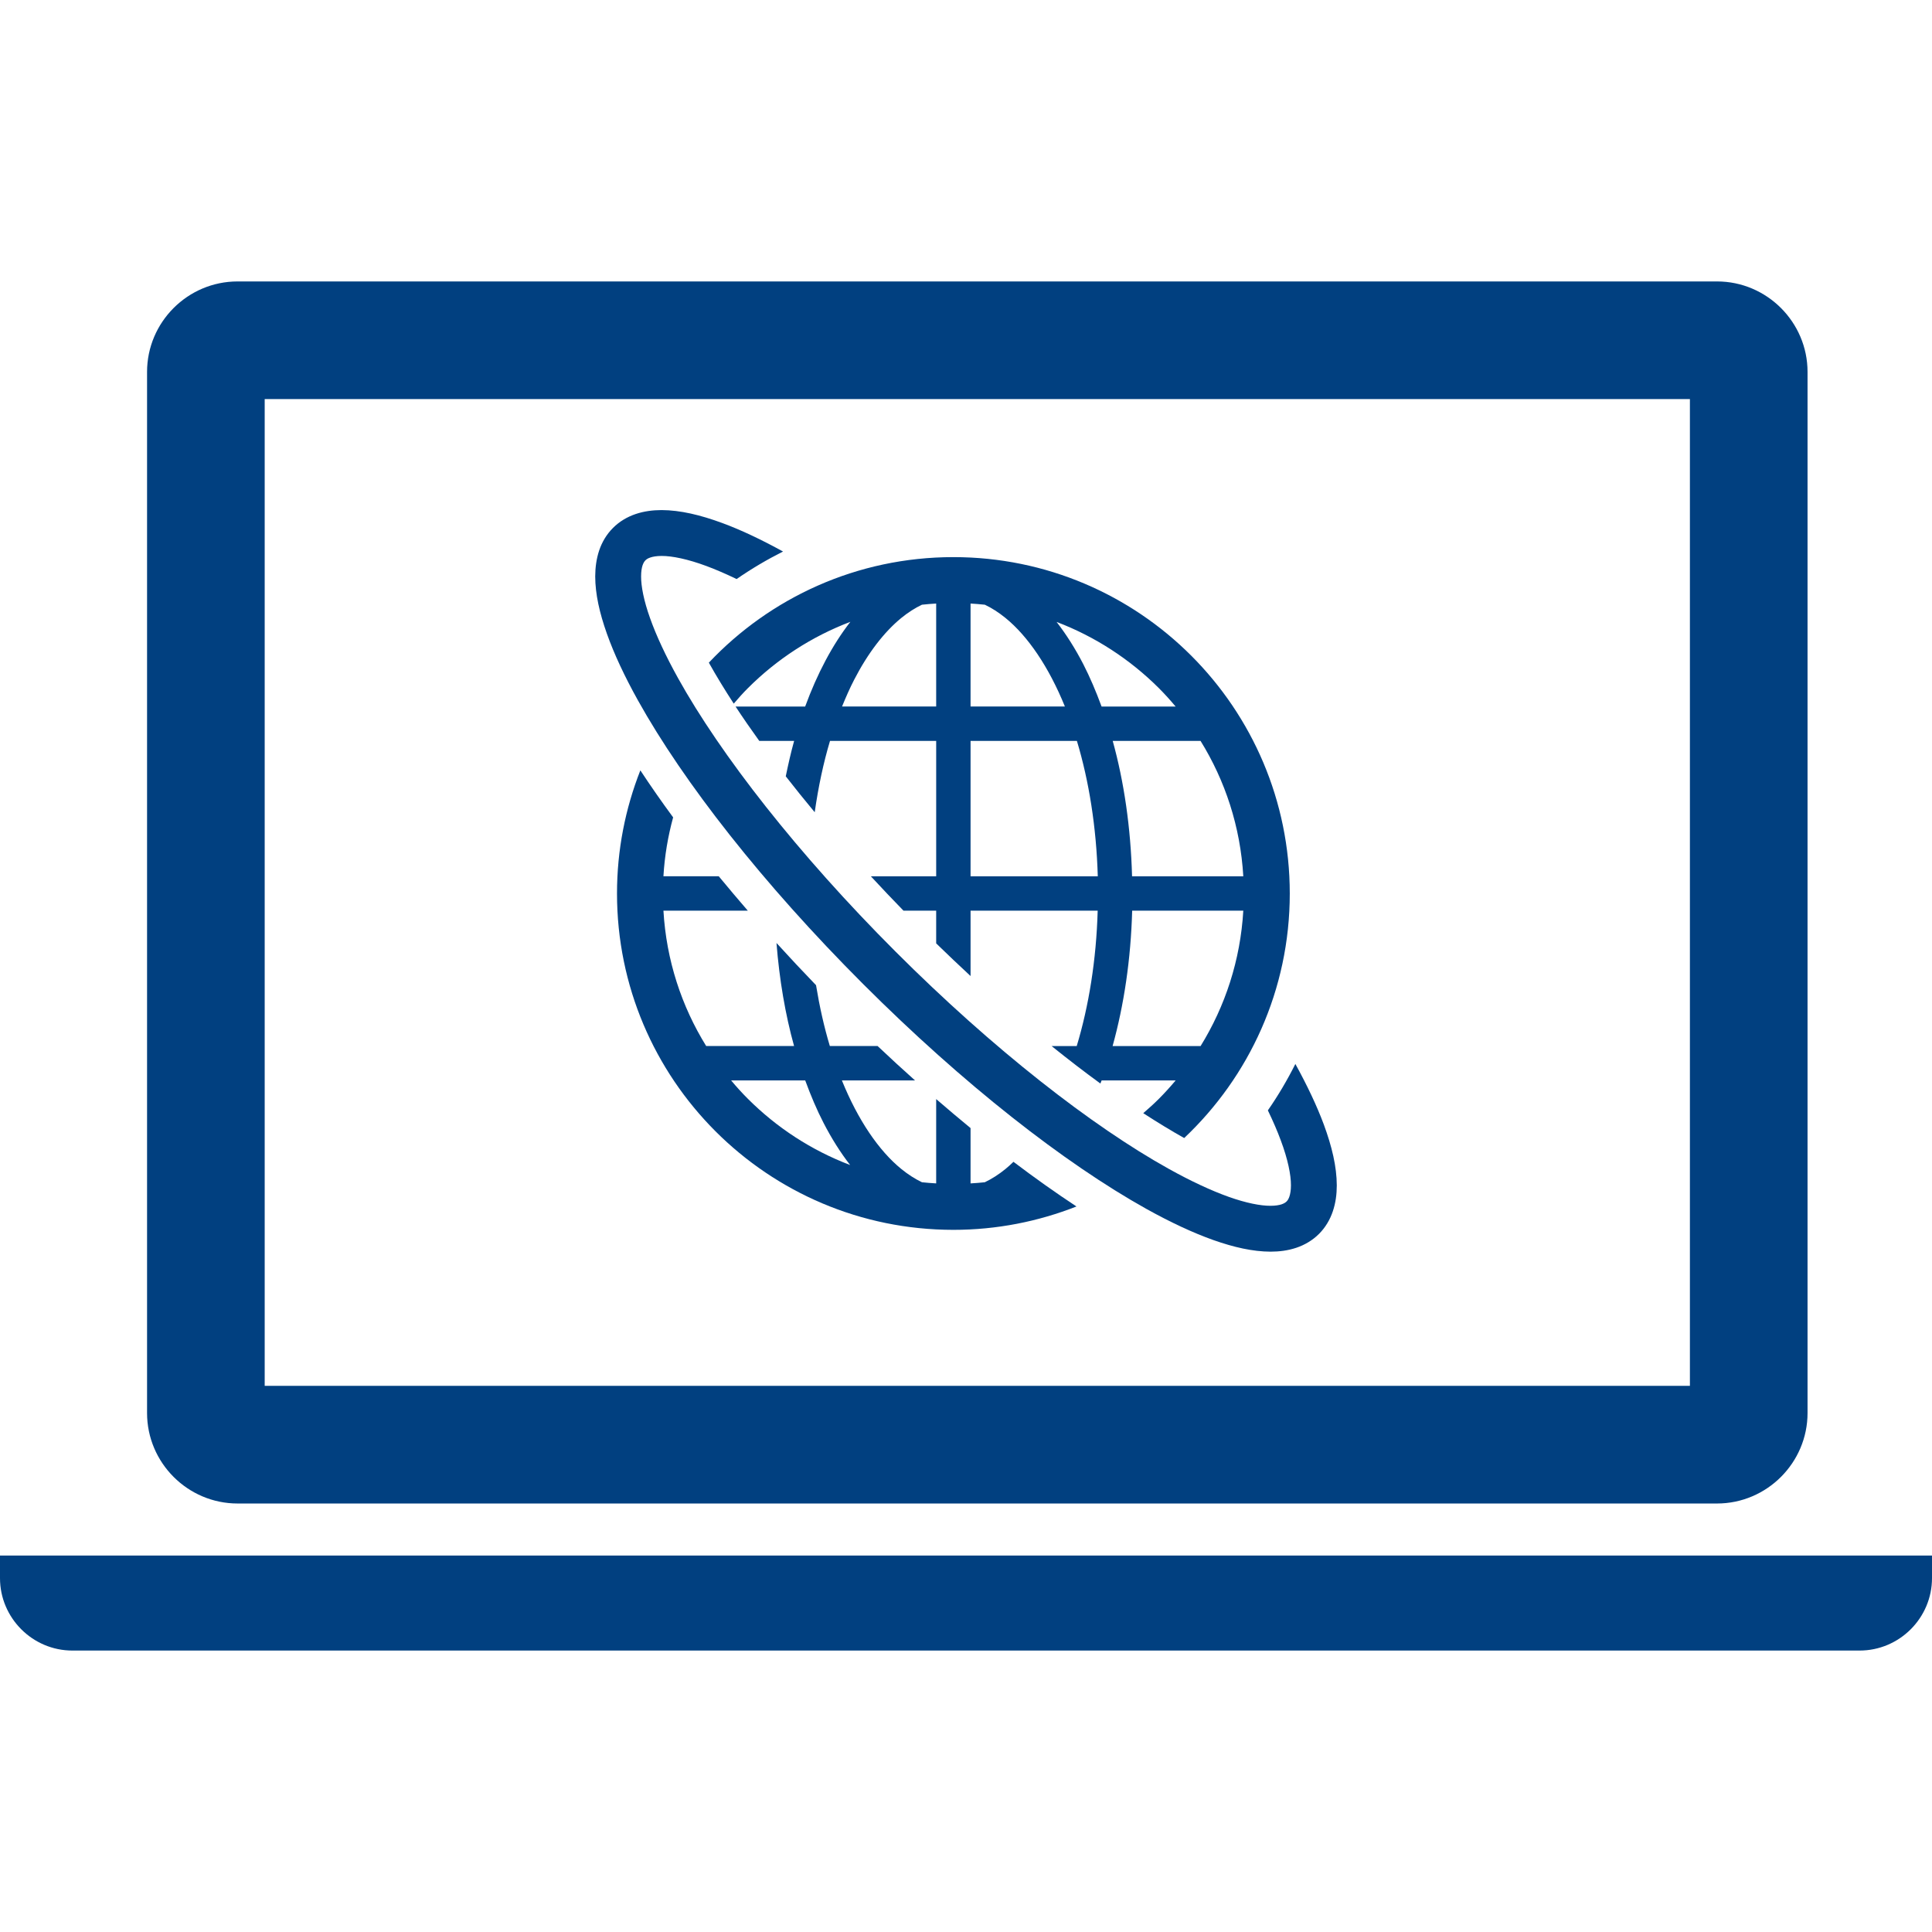
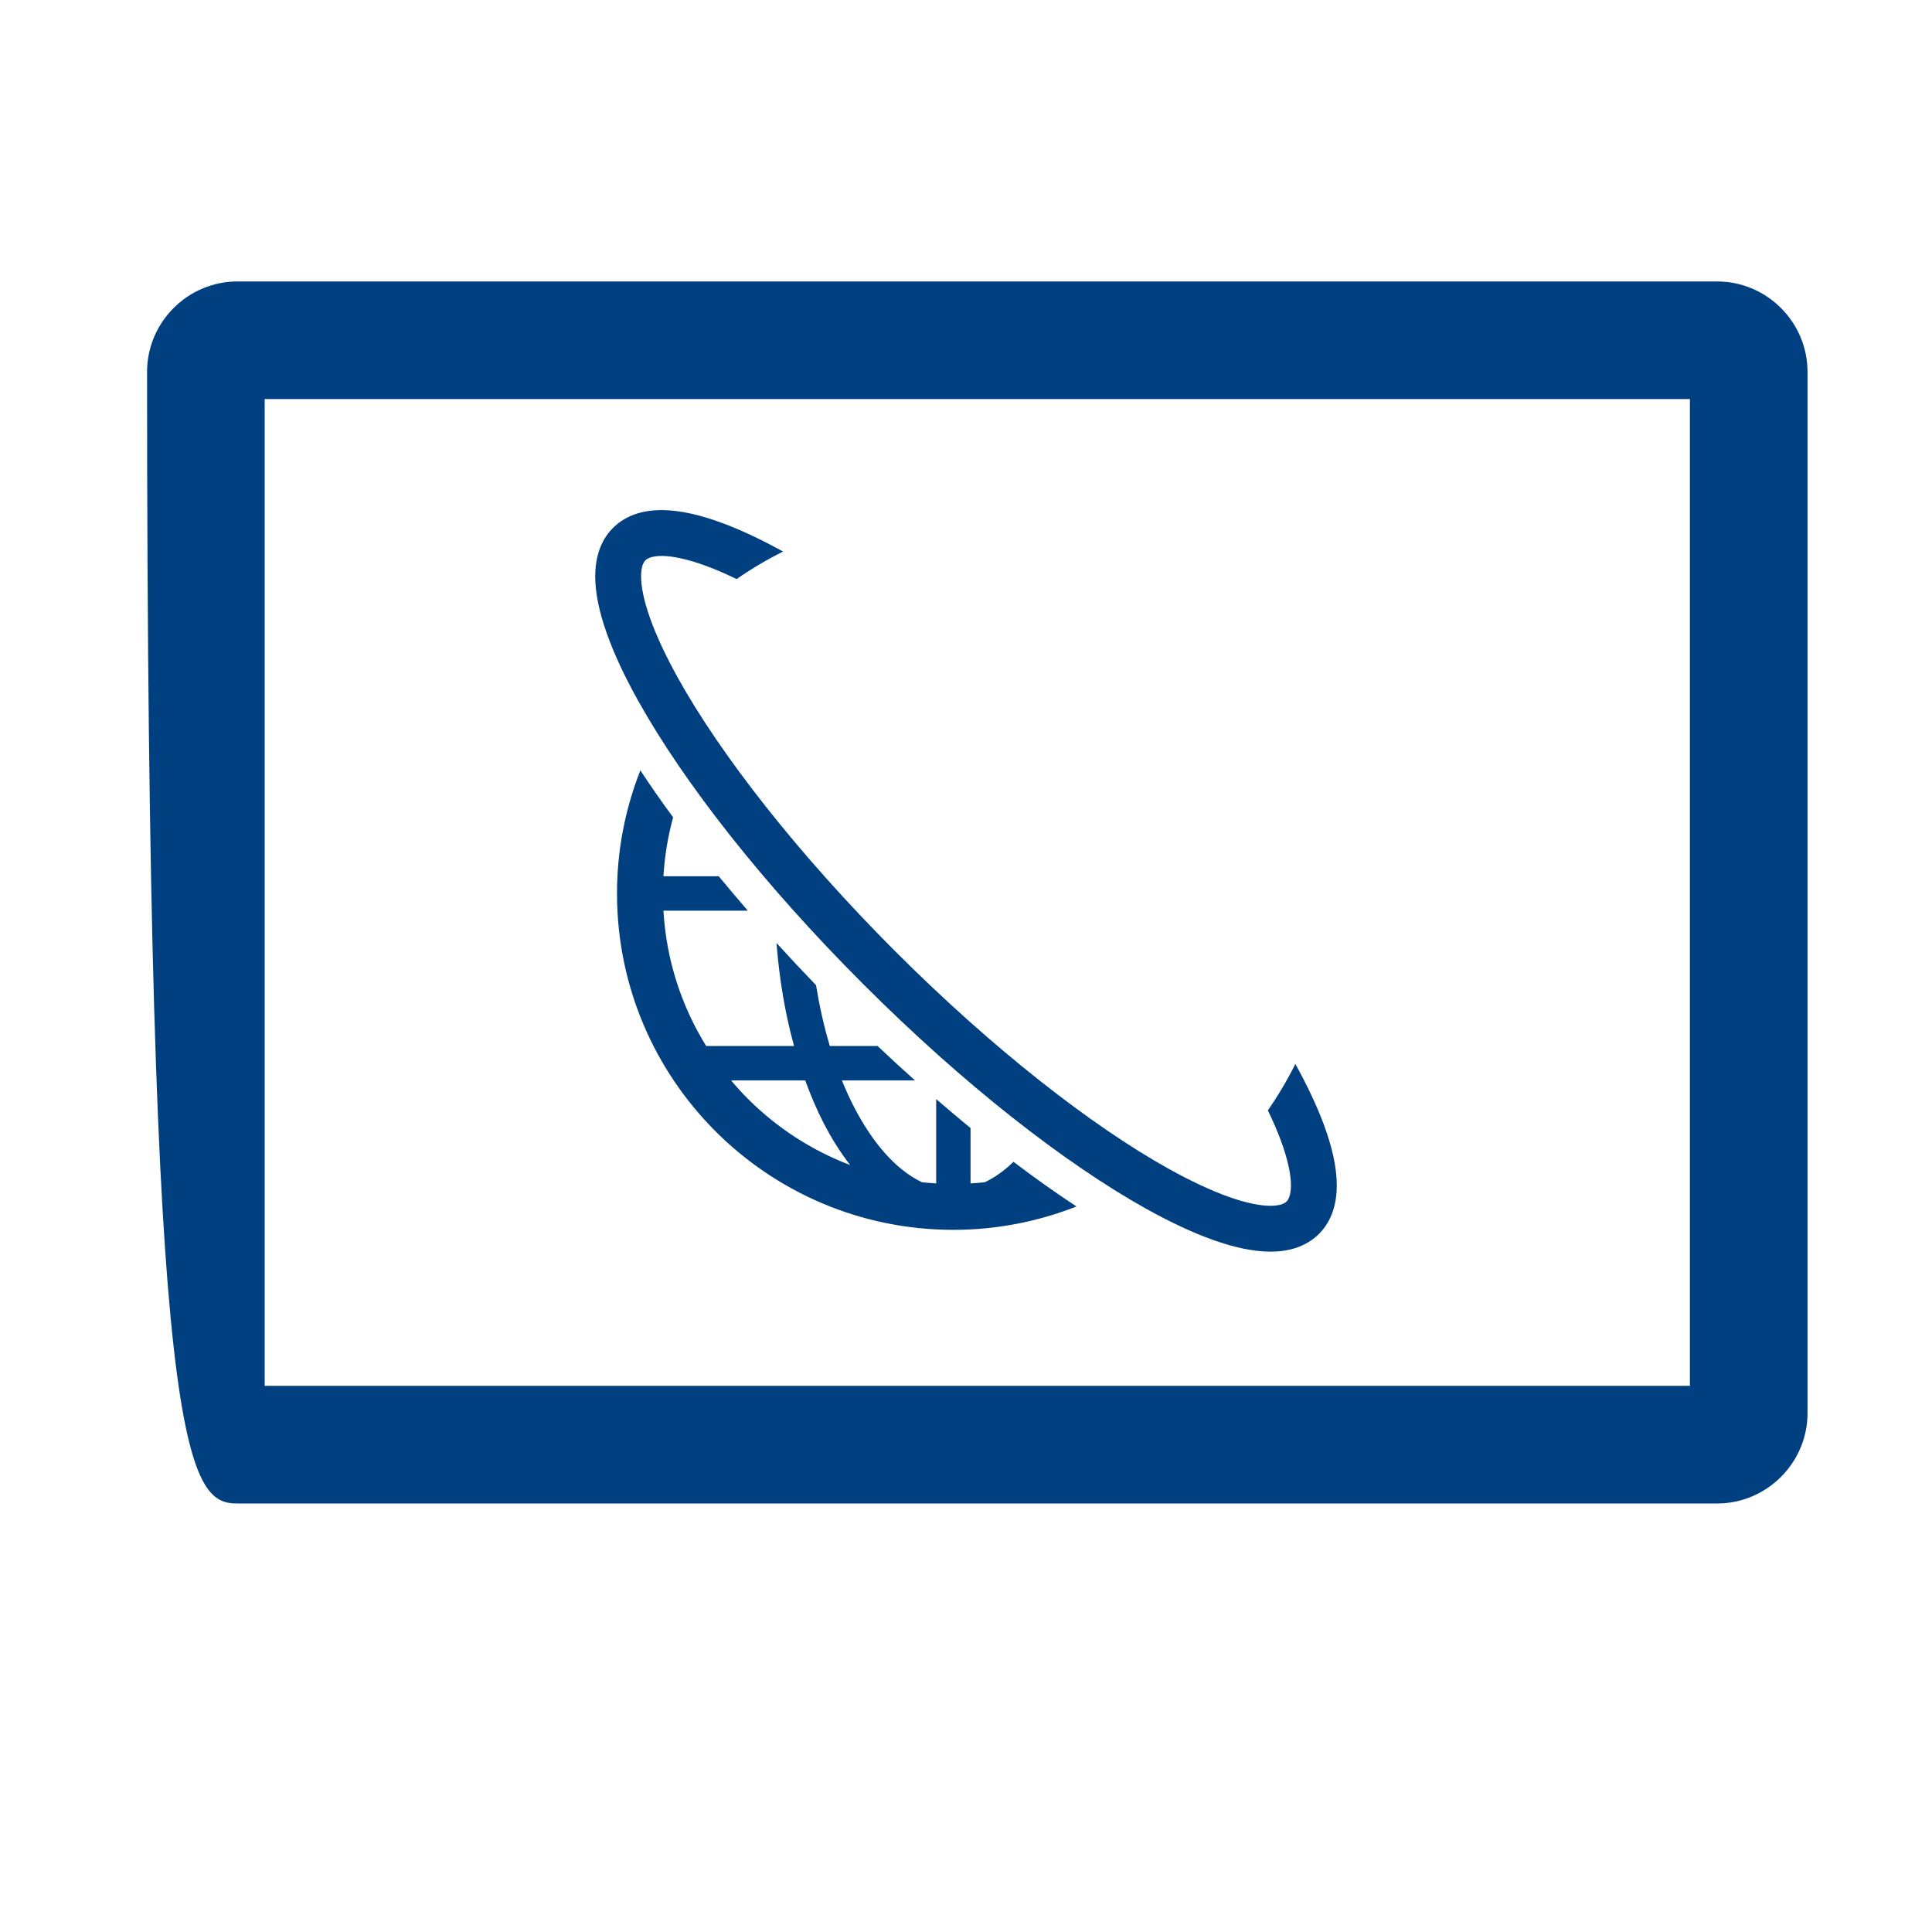
<svg xmlns="http://www.w3.org/2000/svg" version="1.1" id="_x32_" x="0px" y="0px" viewBox="0 0 512 512" style="width: 256px; height: 256px; opacity: 1;" xml:space="preserve">
  <style type="text/css">
	.st0{fill:#4B4B4B;}
</style>
  <g>
-     <path class="st0" d="M62.957,398.443h392.076c13.193,0,23.985-10.792,23.985-23.978V98.562c0-13.193-10.792-23.977-23.985-23.977   H62.957c-13.207,0-23.985,10.784-23.985,23.977v275.903C38.972,387.651,49.75,398.443,62.957,398.443z M70.147,105.753h377.696   v261.509H70.147V105.753z" style="fill: rgb(1, 64, 128);" />
-     <path class="st0" d="M0,412.229v5.996c0,10.552,8.631,19.19,19.183,19.19h473.621c10.566,0,19.196-8.638,19.196-19.19v-5.996H0z" style="fill: rgb(1, 64, 128);" />
+     <path class="st0" d="M62.957,398.443h392.076c13.193,0,23.985-10.792,23.985-23.978V98.562c0-13.193-10.792-23.977-23.985-23.977   H62.957c-13.207,0-23.985,10.784-23.985,23.977C38.972,387.651,49.75,398.443,62.957,398.443z M70.147,105.753h377.696   v261.509H70.147V105.753z" style="fill: rgb(1, 64, 128);" />
    <path class="st0" d="M266.474,309.785c-1.822,1.484-3.645,2.641-5.495,3.524c-1.243,0.134-2.5,0.233-3.771,0.304v-14.662   c-3.009-2.478-6.06-5.042-9.111-7.684v22.346c-1.257-0.071-2.528-0.169-3.771-0.304c-1.837-0.883-3.659-2.041-5.481-3.524   c-5.933-4.824-11.484-12.967-15.735-23.462h19.379c-3.305-2.946-6.61-5.99-9.915-9.111h-12.656   c-1.512-5.022-2.727-10.439-3.659-16.124c-3.588-3.722-7.091-7.458-10.481-11.188c0.762,9.704,2.33,18.907,4.661,27.312h-23.292   c-6.526-10.537-10.566-22.749-11.328-35.871h22.36c-2.641-3.058-5.212-6.095-7.699-9.118h-14.662   c0.311-5.382,1.2-10.587,2.571-15.608c-3.108-4.224-6.003-8.384-8.687-12.459c-3.983,10.114-6.187,21.111-6.187,32.63   c0,49.227,39.904,89.131,89.145,89.138c11.512,0,22.516-2.218,32.616-6.194c-5.424-3.574-11.018-7.536-16.696-11.837   C267.887,308.563,267.18,309.206,266.474,309.785z M198.221,291.218c-1.568-1.561-3.051-3.2-4.464-4.894h19.634   c1.469,3.997,3.065,7.79,4.873,11.286c2.119,4.104,4.464,7.832,7.035,11.138C215.044,304.849,205.848,298.838,198.221,291.218z" style="fill: rgb(1, 64, 128);" />
-     <path class="st0" d="M194.45,186.472c1.214-1.413,2.444-2.804,3.771-4.125c7.642-7.635,16.866-13.659,27.134-17.557   c-4.774,6.13-8.786,13.744-11.978,22.445H194.93c1.949,2.973,4.054,6.017,6.286,9.11h9.238c-0.848,3.023-1.554,6.173-2.218,9.386   c2.458,3.143,5,6.321,7.67,9.52c0.96-6.703,2.302-13.073,4.054-18.907h28.138v35.879h-17.318c2.825,3.044,5.693,6.088,8.659,9.118   h8.658v8.666c3.023,2.945,6.074,5.834,9.111,8.652v-17.318h33.689c-0.368,13.087-2.359,25.298-5.552,35.871h-6.666   c4.378,3.524,8.701,6.851,12.938,9.937c0.099-0.283,0.226-0.537,0.325-0.826h19.62c-1.426,1.694-2.909,3.333-4.464,4.894   c-1.328,1.32-2.712,2.571-4.124,3.785c3.743,2.43,7.374,4.64,10.848,6.59c17.219-16.251,27.982-39.268,27.982-64.807   c-0.014-49.234-39.918-89.144-89.145-89.144c-25.553,0-48.562,10.764-64.807,27.968   C189.802,179.098,192.019,182.728,194.45,186.472z M318.173,277.212h-23.321c3.008-10.848,4.83-22.982,5.184-35.871h29.451   C328.724,254.464,324.684,266.675,318.173,277.212z M318.158,196.345c6.526,10.538,10.566,22.756,11.328,35.879h-29.479   c-0.354-12.876-2.119-25.037-5.128-35.879H318.158z M307.098,182.347c1.554,1.561,3.038,3.192,4.45,4.888h-19.62   c-1.469-3.991-3.08-7.79-4.873-11.279c-2.119-4.096-4.478-7.825-7.049-11.138C290.261,168.716,299.456,174.734,307.098,182.347z    M257.208,159.944c1.271,0.078,2.528,0.177,3.785,0.311c1.836,0.876,3.659,2.034,5.481,3.517   c5.932,4.824,11.47,12.967,15.735,23.462h-25.002V159.944z M257.208,196.345h28.18c3.192,10.573,5.156,22.806,5.537,35.879h-33.717   V196.345z M238.845,163.772c1.822-1.483,3.644-2.641,5.481-3.517c1.242-0.141,2.5-0.233,3.771-0.311v27.29h-24.945   c1.017-2.486,2.063-4.888,3.207-7.091C230.016,173.038,234.339,167.459,238.845,163.772z" style="fill: rgb(1, 64, 128);" />
    <path class="st0" d="M343.287,281.958c-2.147,4.28-4.577,8.398-7.289,12.303c1.371,2.846,2.528,5.516,3.432,7.973   c1.865,4.98,2.698,9.118,2.684,11.894c0,1.306-0.184,2.302-0.41,2.966c-0.226,0.671-0.466,1.018-0.748,1.307   c-0.283,0.268-0.622,0.508-1.3,0.749c-0.664,0.226-1.652,0.396-2.967,0.396c-2.613,0.014-6.454-0.728-11.074-2.373   c-4.605-1.639-9.987-4.139-15.891-7.423c-20.228-11.244-46.514-31.669-72.434-57.603c-25.92-25.913-46.36-52.2-57.603-72.435   c-3.278-5.904-5.778-11.279-7.416-15.898c-1.653-4.604-2.387-8.44-2.374-11.06c0-1.313,0.17-2.303,0.396-2.967   c0.24-0.67,0.48-1.01,0.748-1.292c0.297-0.289,0.636-0.529,1.314-0.756c0.664-0.226,1.653-0.409,2.966-0.409   c2.768-0.014,6.908,0.819,11.88,2.669c2.472,0.918,5.156,2.077,8.009,3.454c3.913-2.712,8.024-5.142,12.304-7.296   c-5.721-3.143-11.117-5.714-16.103-7.55c-5.819-2.146-11.13-3.411-16.089-3.432c-2.358,0.007-4.661,0.304-6.865,1.046   c-2.204,0.742-4.308,1.97-6.003,3.68c-1.709,1.694-2.938,3.792-3.672,5.989c-0.734,2.204-1.032,4.506-1.045,6.865   c0.014,4.689,1.144,9.669,3.08,15.136c1.935,5.46,4.717,11.378,8.249,17.726c12.092,21.697,33.053,48.535,59.637,75.126   c26.584,26.584,53.422,47.546,75.118,59.637c6.356,3.532,12.275,6.307,17.741,8.25c5.467,1.928,10.439,3.05,15.128,3.072   c2.359,0,4.662-0.297,6.866-1.038c2.189-0.735,4.294-1.964,5.989-3.665c1.709-1.702,2.938-3.807,3.672-6.004   c0.748-2.211,1.045-4.513,1.045-6.865c-0.014-4.965-1.285-10.276-3.432-16.11C348.98,293.046,346.423,287.665,343.287,281.958z" style="fill: rgb(1, 64, 128);" />
  </g>
</svg>